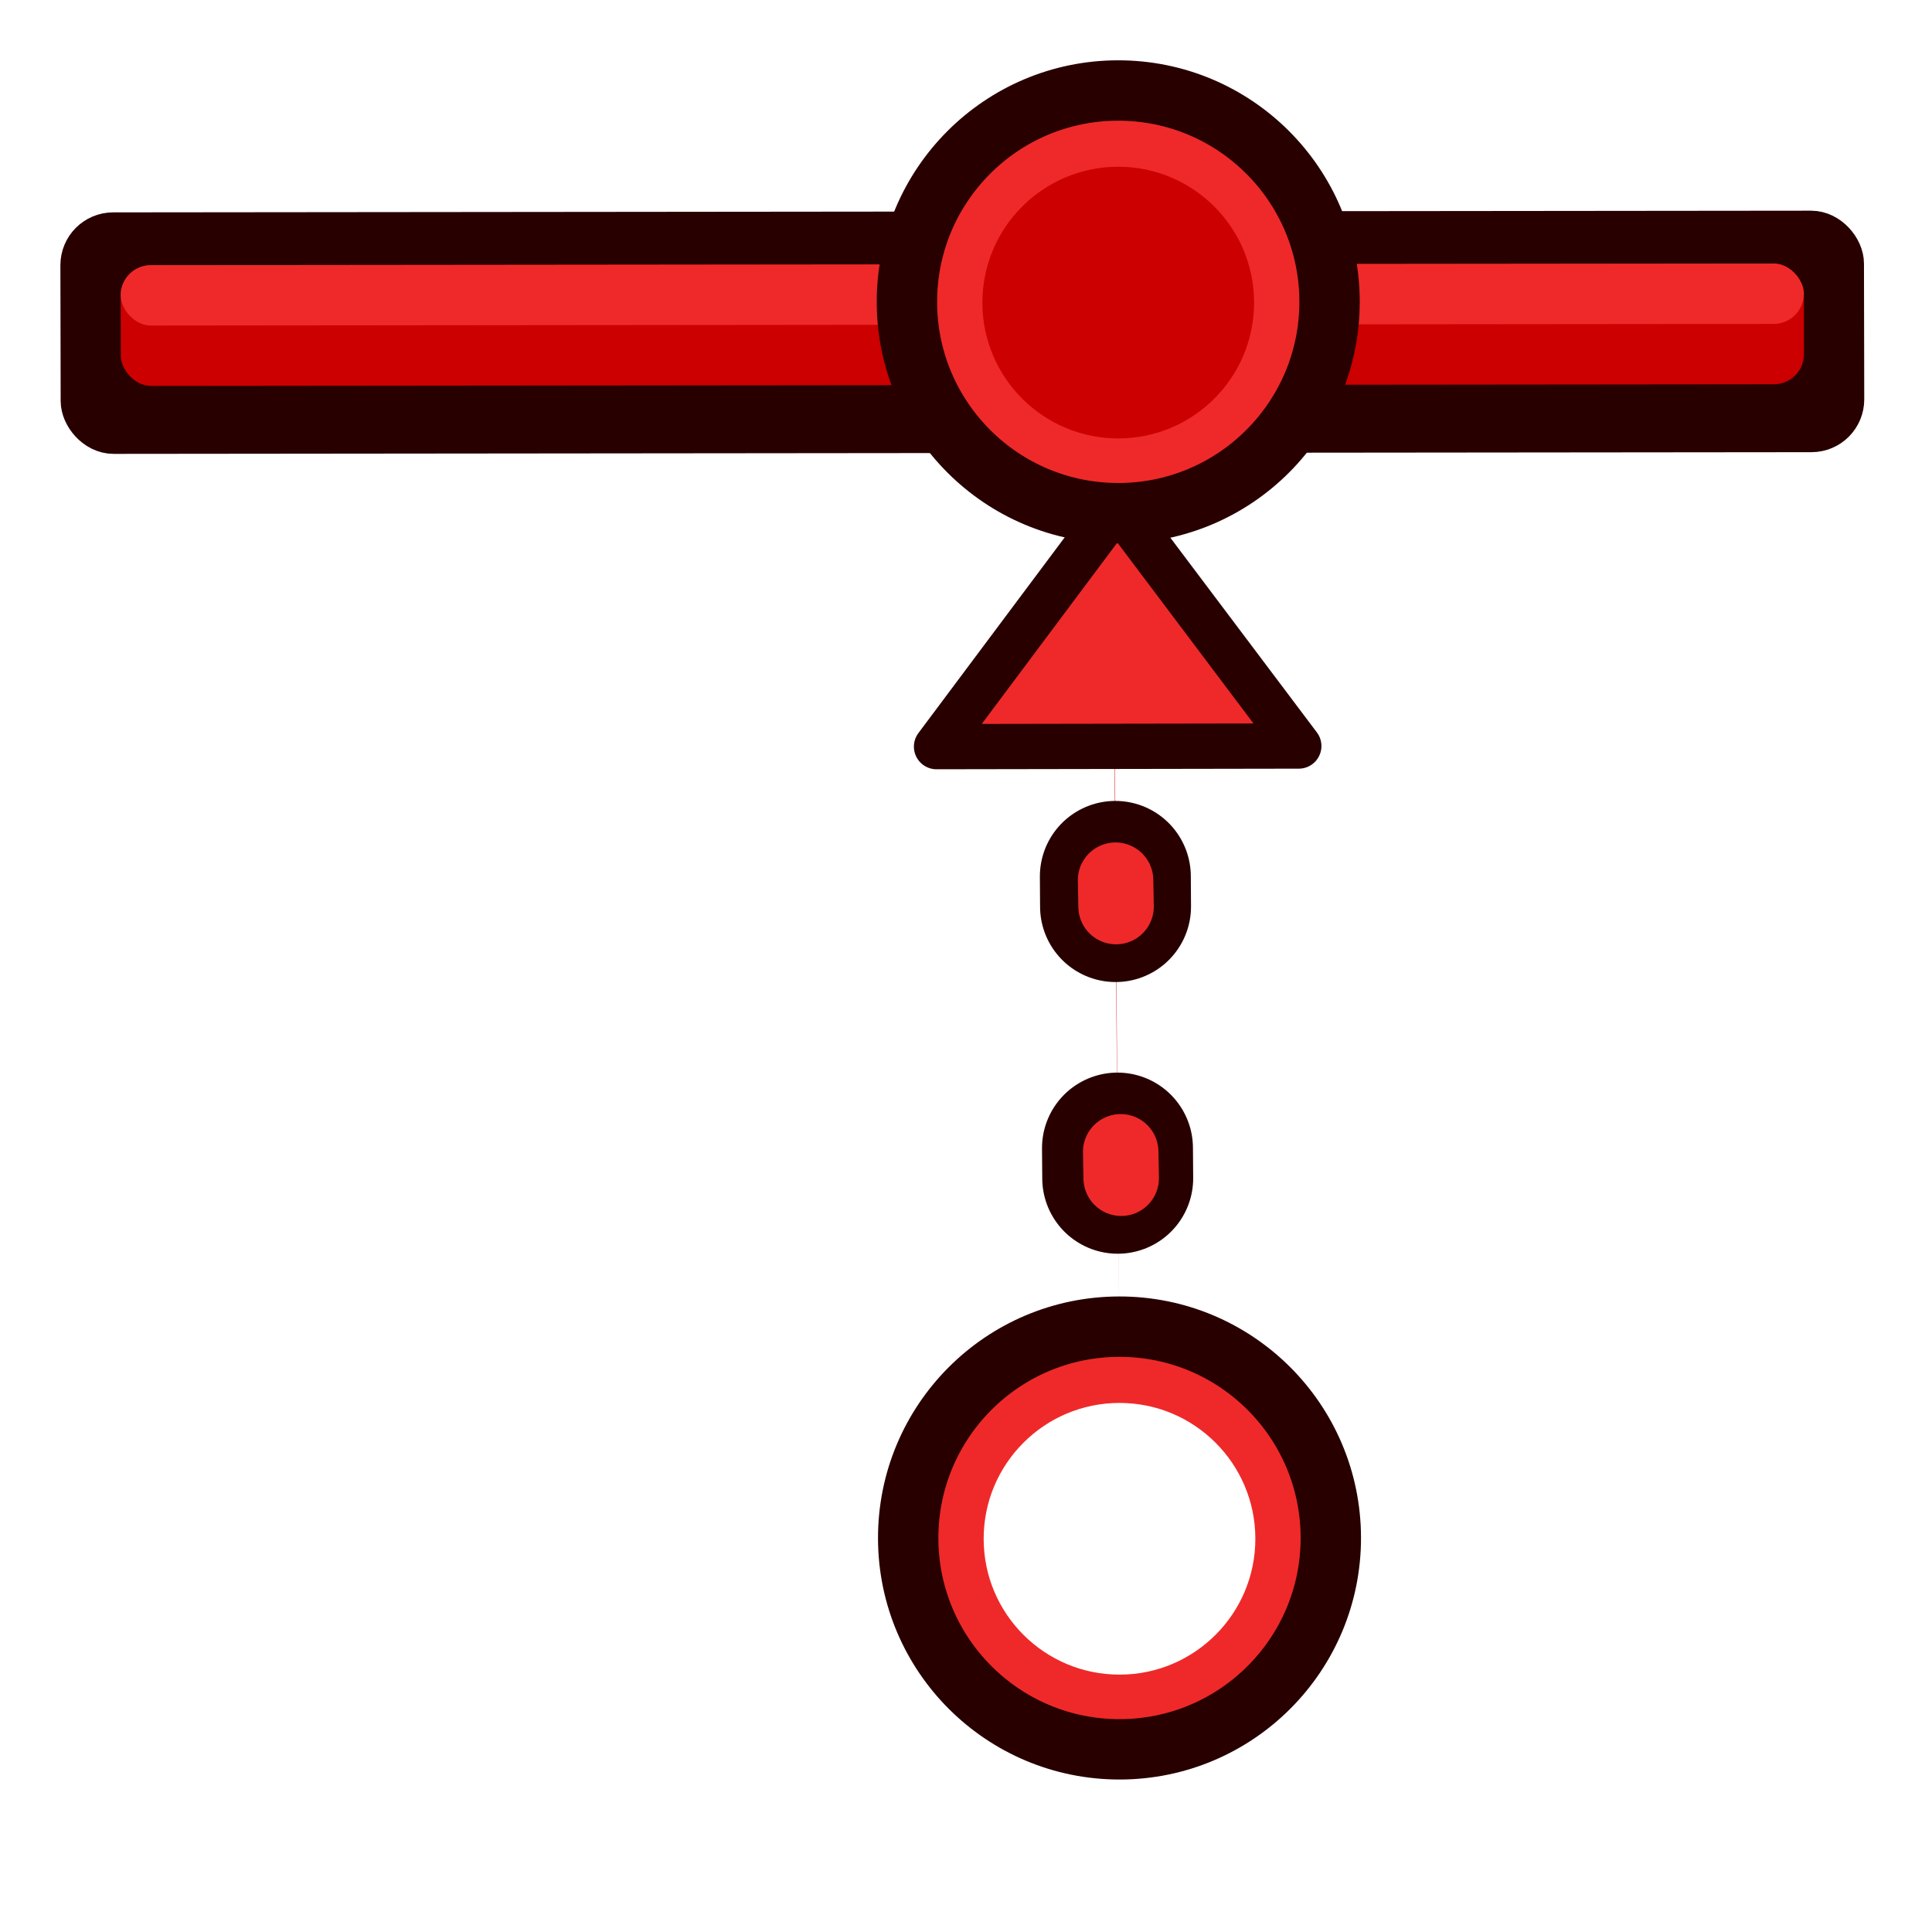
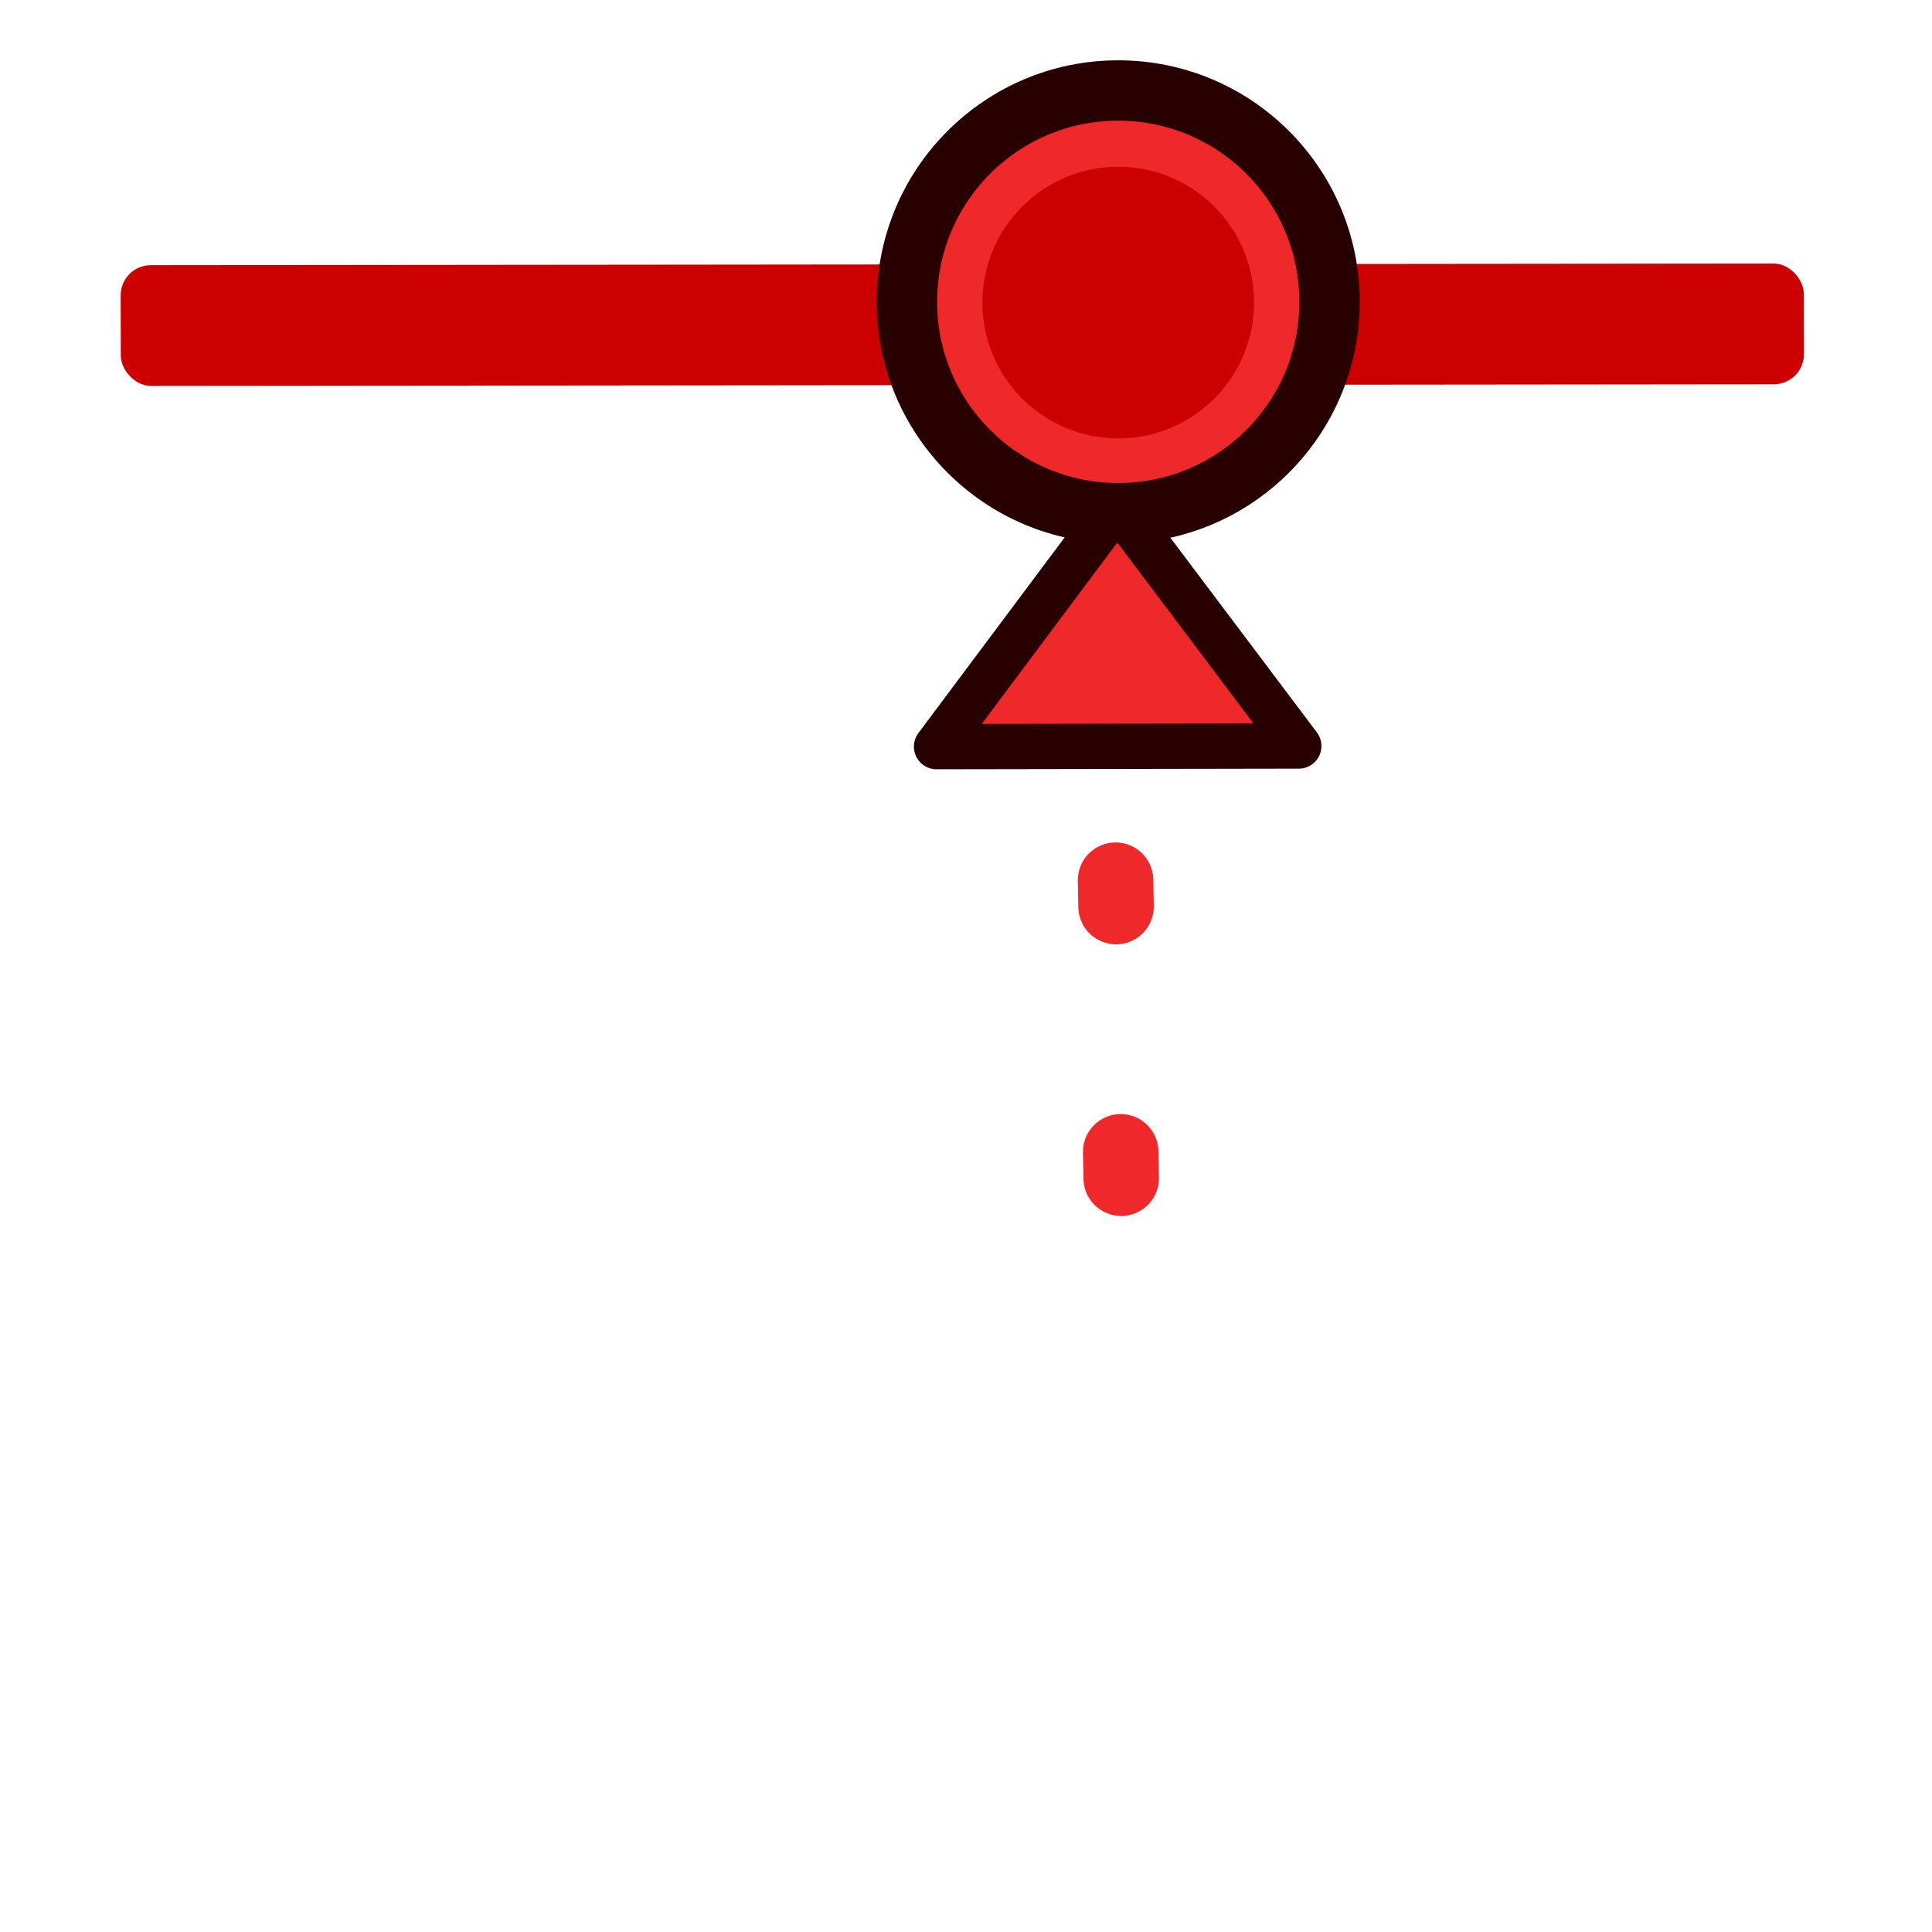
<svg xmlns="http://www.w3.org/2000/svg" xmlns:xlink="http://www.w3.org/1999/xlink" id="svg2816" version="1.1" viewBox="0 0 64.0 64.0">
  <defs id="defs2818">
    <linearGradient id="linearGradient3902">
      <stop style="stop-color:#ef2929;stop-opacity:1" offset="0" id="stop3904" />
      <stop style="stop-color:#a40000;stop-opacity:1" offset="1" id="stop3906" />
    </linearGradient>
    <linearGradient id="linearGradient3602">
      <stop style="stop-color:#ff2600;stop-opacity:1" offset="0" id="stop3604" />
      <stop style="stop-color:#ff5f00;stop-opacity:1" offset="1" id="stop3606" />
    </linearGradient>
    <linearGradient xlink:href="#linearGradient3602-7" id="linearGradient3608-5" x1="3.909" y1="14.364" x2="24.818" y2="14.364" gradientUnits="userSpaceOnUse" />
    <linearGradient id="linearGradient3602-7">
      <stop style="stop-color:#c51900;stop-opacity:1" offset="0" id="stop3604-1" />
      <stop style="stop-color:#ff5f00;stop-opacity:1" offset="1" id="stop3606-3" />
    </linearGradient>
    <linearGradient xlink:href="#linearGradient3602-5" id="linearGradient3608-1" x1="3.909" y1="14.364" x2="24.818" y2="14.364" gradientUnits="userSpaceOnUse" />
    <linearGradient id="linearGradient3602-5">
      <stop style="stop-color:#c51900;stop-opacity:1" offset="0" id="stop3604-9" />
      <stop style="stop-color:#ff5f00;stop-opacity:1" offset="1" id="stop3606-9" />
    </linearGradient>
    <linearGradient y2="14.364" x2="24.818" y1="14.364" x1="3.909" gradientUnits="userSpaceOnUse" id="linearGradient3686" xlink:href="#linearGradient3602-5" />
    <linearGradient xlink:href="#linearGradient3602-58" id="linearGradient3608-8" x1="3.909" y1="14.364" x2="24.818" y2="14.364" gradientUnits="userSpaceOnUse" />
    <linearGradient id="linearGradient3602-58">
      <stop style="stop-color:#c51900;stop-opacity:1" offset="0" id="stop3604-2" />
      <stop style="stop-color:#ff5f00;stop-opacity:1" offset="1" id="stop3606-2" />
    </linearGradient>
    <linearGradient y2="14.364" x2="24.818" y1="14.364" x1="3.909" gradientUnits="userSpaceOnUse" id="linearGradient3726" xlink:href="#linearGradient3602-58" />
    <linearGradient xlink:href="#linearGradient3602-1" id="linearGradient3608" x1="3.909" y1="14.364" x2="24.818" y2="14.364" gradientUnits="userSpaceOnUse" />
    <linearGradient id="linearGradient3602-1">
      <stop style="stop-color:#ff2600;stop-opacity:1" offset="0" id="stop3604-22" />
      <stop style="stop-color:#ff5f00;stop-opacity:1" offset="1" id="stop3606-1" />
    </linearGradient>
    <linearGradient y2="14.364" x2="24.818" y1="14.364" x1="3.909" gradientUnits="userSpaceOnUse" id="linearGradient8355" xlink:href="#linearGradient3602-1" />
    <linearGradient id="linearGradient3602-1-9">
      <stop style="stop-color:#ff2600;stop-opacity:1" offset="0" id="stop3604-22-5" />
      <stop style="stop-color:#ff5f00;stop-opacity:1" offset="1" id="stop3606-1-4" />
    </linearGradient>
    <linearGradient y2="14.364" x2="24.818" y1="14.364" x1="3.909" gradientUnits="userSpaceOnUse" id="linearGradient8395" xlink:href="#linearGradient3602-1-9" />
    <linearGradient id="linearGradient3602-1-2">
      <stop style="stop-color:#ff2600;stop-opacity:1" offset="0" id="stop3604-22-55" />
      <stop style="stop-color:#ff5f00;stop-opacity:1" offset="1" id="stop3606-1-8" />
    </linearGradient>
    <linearGradient xlink:href="#linearGradient3902" id="linearGradient3908" x1="35.6" y1="60.8" x2="28.4" y2="2" gradientUnits="userSpaceOnUse" />
  </defs>
-   <circle style="fill:none;fill-opacity:1;stroke:#ef2929;stroke-width:2;stroke-linecap:round;stroke-linejoin:round;stroke-miterlimit:100;stroke-dashoffset:1.6;stroke-opacity:1" id="path5-3" cx="36.983" cy="-51.048" transform="matrix(1,-0.002,-0.002,-1,0,0)" r="5.5" />
-   <path style="fill:#cc0000;fill-opacity:1;stroke:#280000;stroke-width:5;stroke-linecap:round;stroke-linejoin:round;stroke-miterlimit:100;stroke-dasharray:1, 8;stroke-dashoffset:4.5;stroke-opacity:1" d="M 37.062,43.531 C 36.858,18.937 36.926,24.139 36.926,24.139" id="path7" />
  <path style="fill:none;stroke:#ef2929;stroke-width:2.5;stroke-linecap:round;stroke-linejoin:round;stroke-miterlimit:100;stroke-dasharray:0.875, 8.125;stroke-dashoffset:1.7;stroke-opacity:1" d="M 37.279,46.329 36.855,23.888" id="path1" />
-   <ellipse style="fill:none;fill-opacity:1;stroke:#280000;stroke-width:2;stroke-linecap:round;stroke-linejoin:round;stroke-miterlimit:100;stroke-dashoffset:1.6;stroke-opacity:1" id="path5" cx="36.983" cy="-51.022" transform="matrix(1,-0.002,-0.002,-1,0,0)" rx="7" ry="7.001" />
-   <rect style="fill:#280000;fill-opacity:1;stroke:#280000;stroke-width:1.5;stroke-linecap:round;stroke-linejoin:round;stroke-miterlimit:100;stroke-dashoffset:1.688;stroke-opacity:1" id="rect1" width="58.246" height="6.5" x="2.733" y="7.789" rx="1" ry="1" transform="matrix(1,-0.001,0.002,1,0,0)" />
  <path style="fill:#ef2929;fill-opacity:1;stroke:#280000;stroke-width:1.5;stroke-linecap:round;stroke-linejoin:round;stroke-miterlimit:100;stroke-dasharray:none;stroke-dashoffset:0;stroke-opacity:1" d="m 37.011,16.723 -5.987,8.01 12,-0.02 z" id="path2" />
  <rect style="fill:#cc0000;fill-opacity:1;stroke:none;stroke-width:1.5;stroke-linecap:round;stroke-linejoin:round;stroke-miterlimit:100;stroke-dasharray:0.875, 8.125;stroke-dashoffset:2.2;stroke-opacity:1" id="rect2" width="55.757" height="4" x="3.978" y="8.789" rx="1" ry="1" transform="matrix(1,-0.001,0.002,1,0,0)" />
-   <rect style="fill:#ef2929;fill-opacity:1;stroke:none;stroke-width:1.5;stroke-linecap:round;stroke-linejoin:round;stroke-miterlimit:100;stroke-dasharray:0.875, 8.125;stroke-dashoffset:2.2;stroke-opacity:1" id="rect2-5" width="55.757" height="2" x="3.978" y="8.789" rx="1" ry="1" transform="matrix(1,-0.001,0.002,1,0,0)" />
  <g id="g2" transform="rotate(-0.093,-1806.085,7994.023)">
    <ellipse style="fill:#cc0000;fill-opacity:1;stroke:none;stroke-width:2;stroke-linecap:round;stroke-linejoin:round;stroke-miterlimit:100;stroke-dashoffset:1.6" id="path6" cx="50" cy="-13.026" transform="scale(1,-1)" rx="4.666" ry="4.667" />
    <circle style="fill:none;fill-opacity:1;stroke:#ef2929;stroke-width:2;stroke-linecap:round;stroke-linejoin:round;stroke-miterlimit:100;stroke-dashoffset:1.6;stroke-opacity:1" id="path5-3-0" cx="50" cy="-13.026" transform="scale(1,-1)" r="5.5" />
    <ellipse style="fill:none;fill-opacity:1;stroke:#280000;stroke-width:2;stroke-linecap:round;stroke-linejoin:round;stroke-miterlimit:100;stroke-dashoffset:1.6;stroke-opacity:1" id="path5-2" cx="50" cy="-13.001" transform="scale(1,-1)" rx="7" ry="7.001" />
  </g>
</svg>